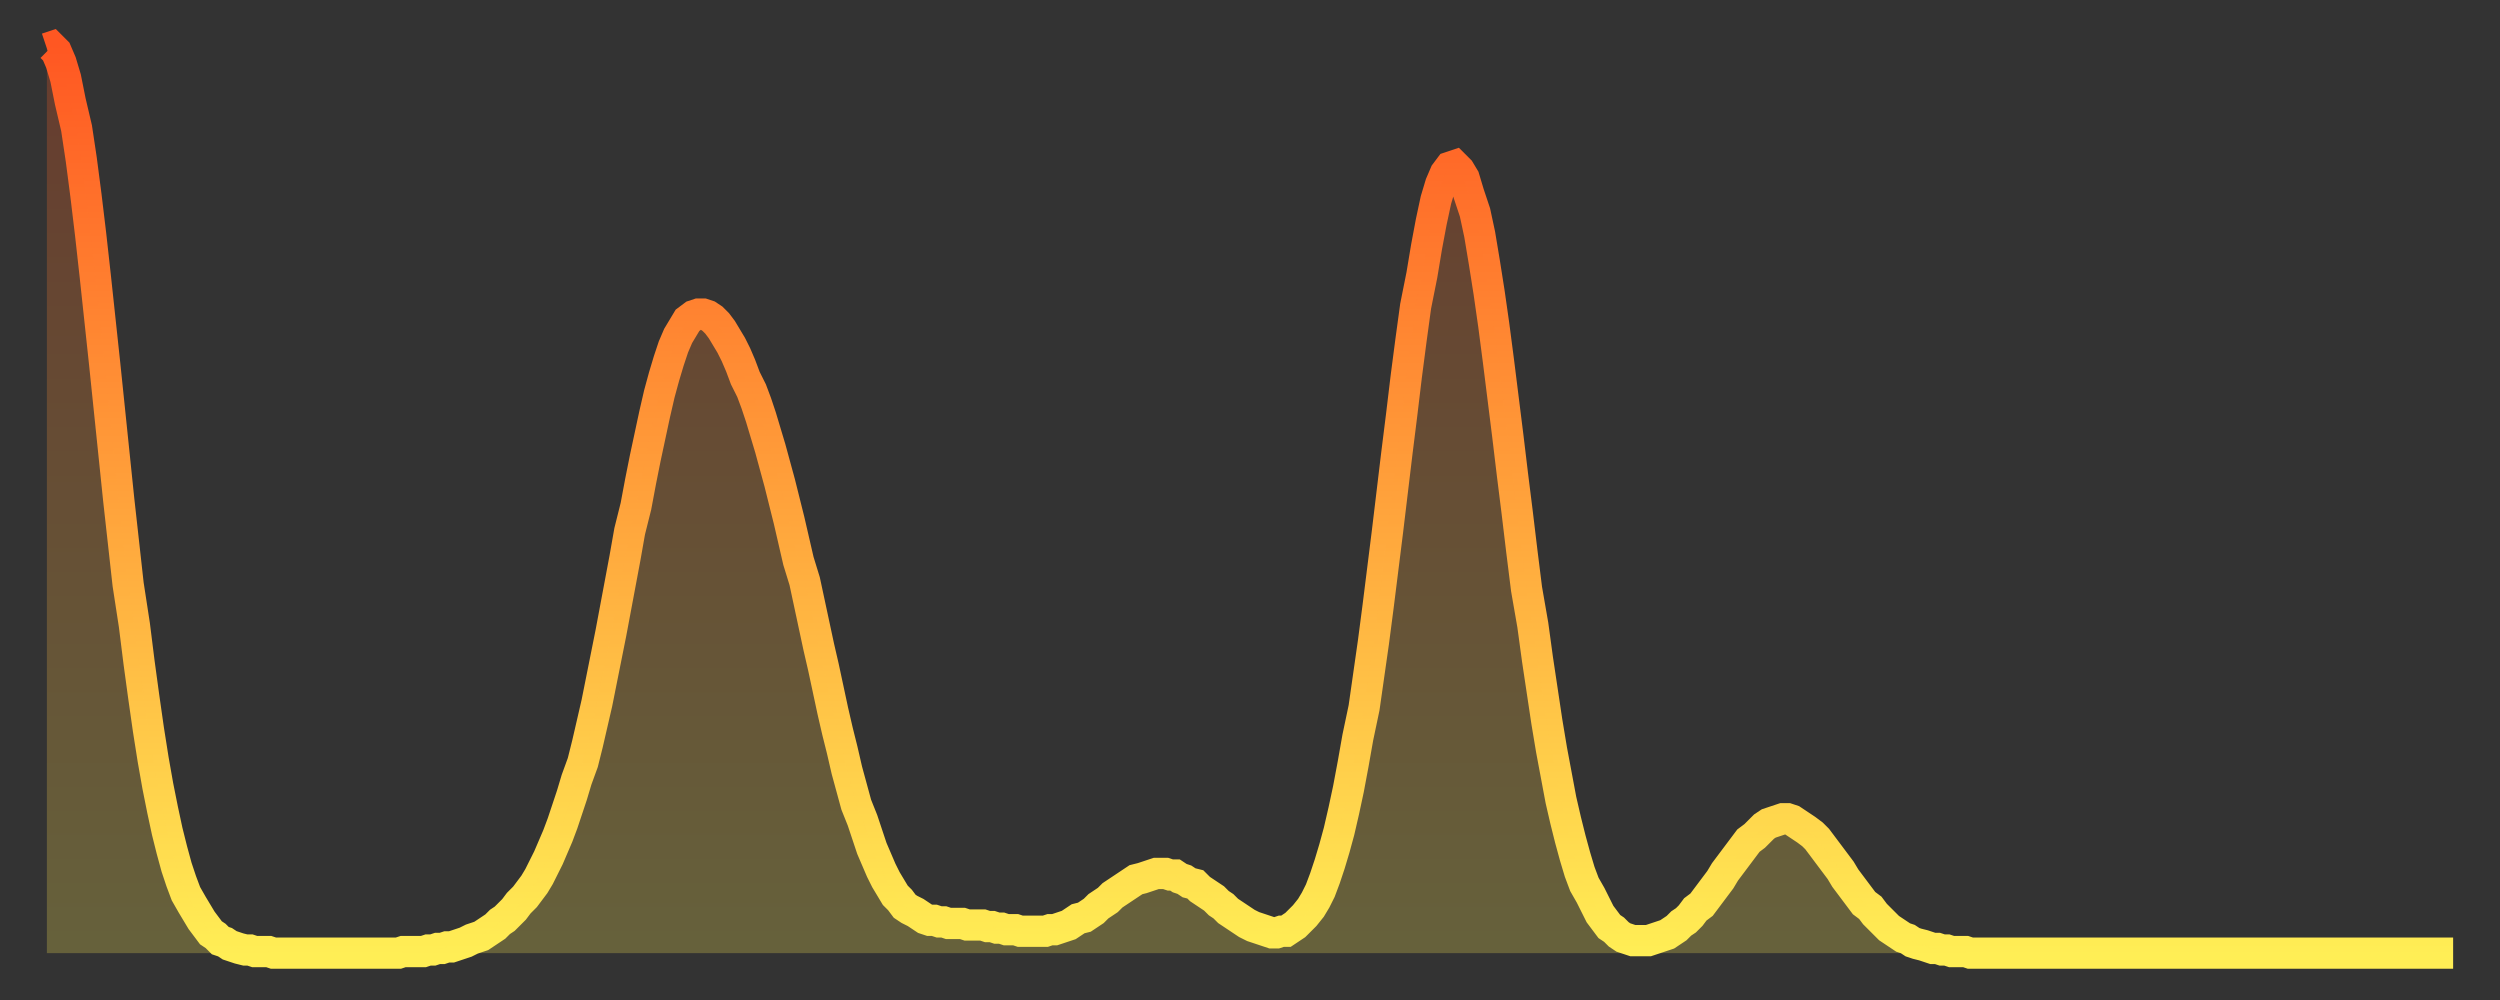
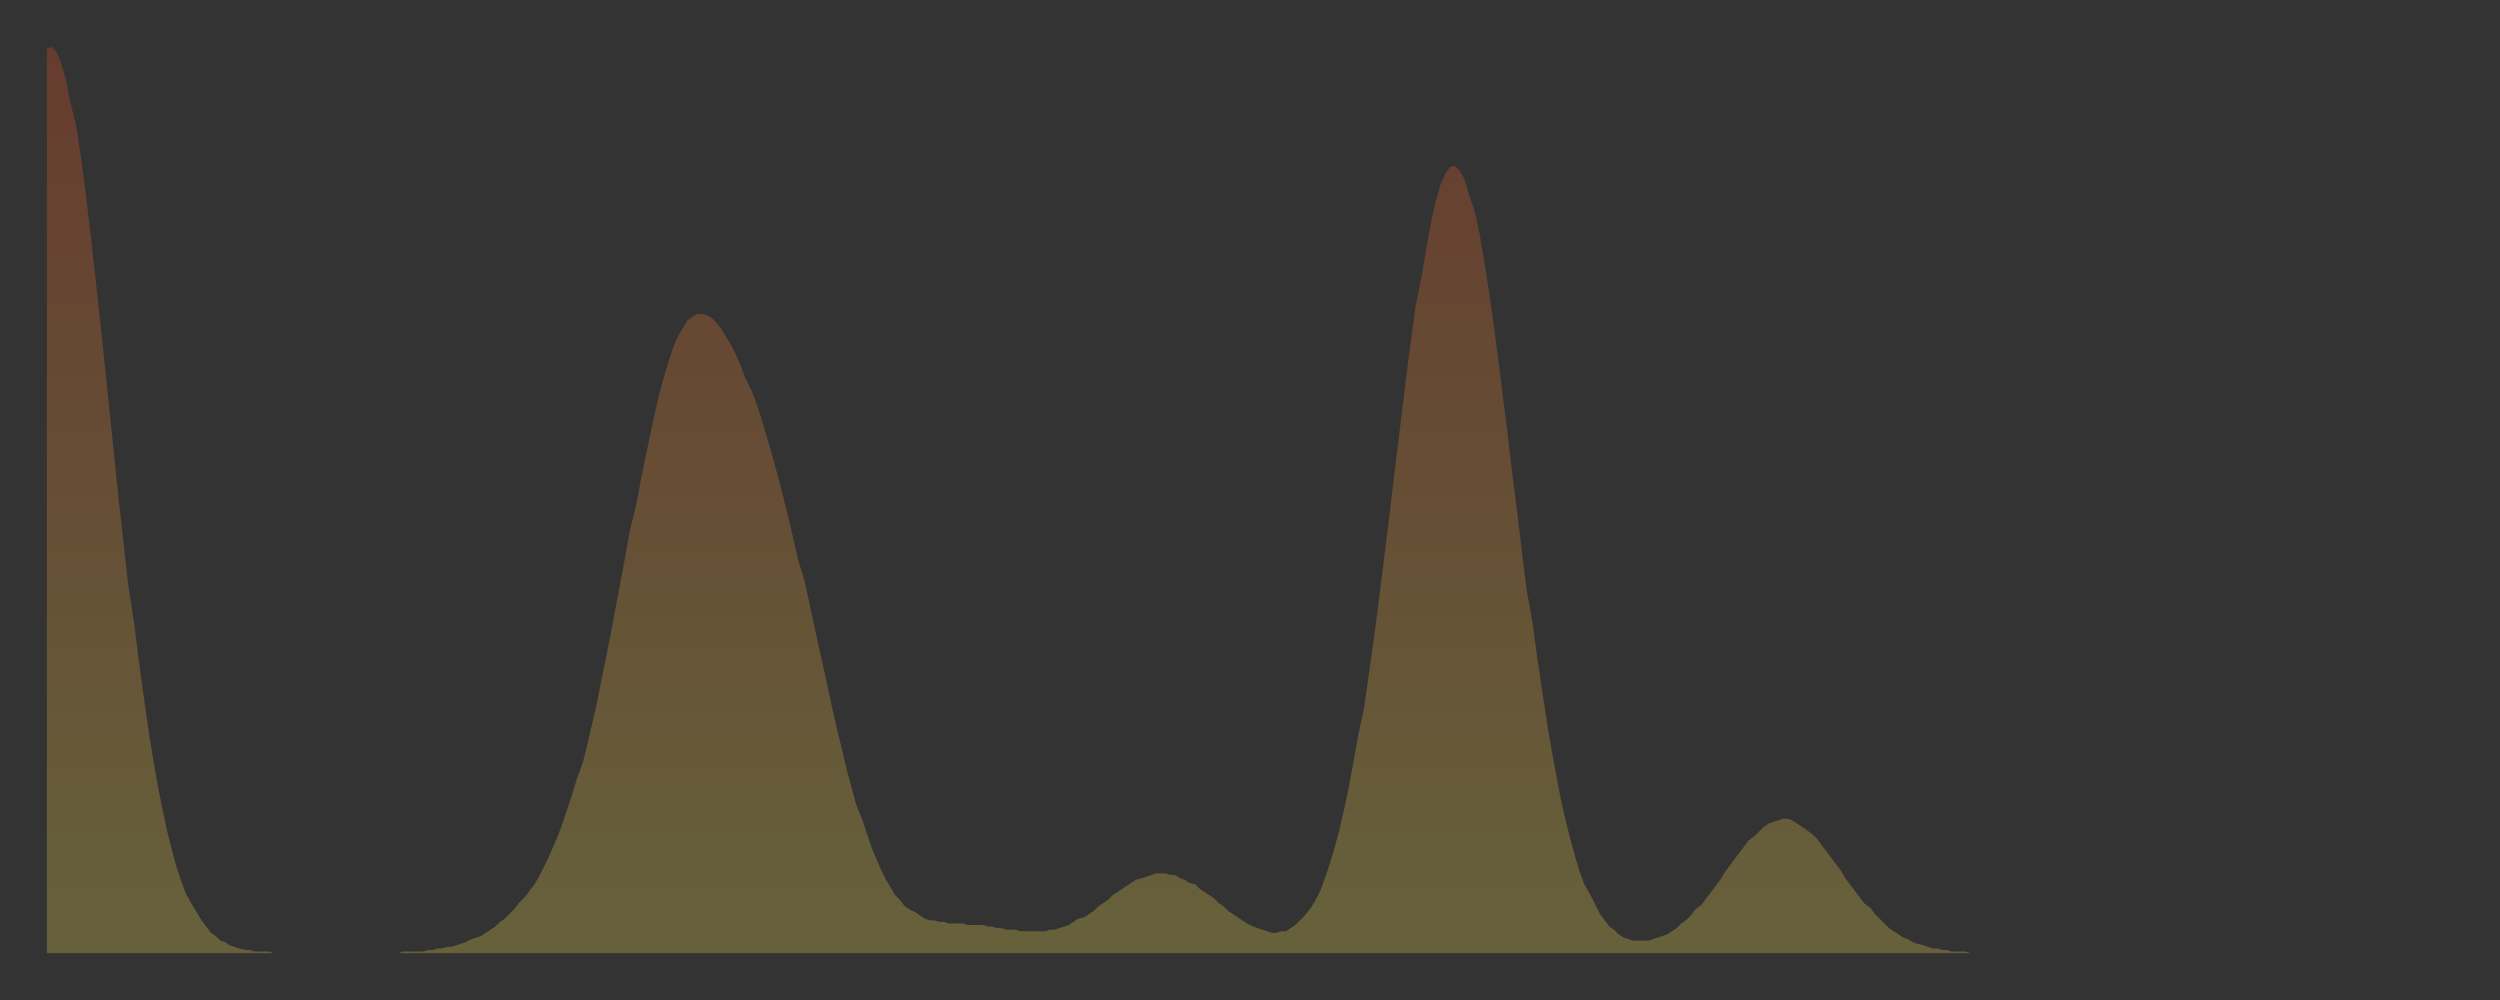
<svg xmlns="http://www.w3.org/2000/svg" baseProfile="full" height="64" version="1.1" width="160">
  <rect width="100%" height="100%" fill="#333333" stroke="none" />
  <defs>
    <linearGradient id="id663934" x1="0" x2="0" y1="0" y2="1">
      <stop offset="0%" stop-color="#ff5722" />
      <stop offset="50%" stop-color="#ffa23b" />
      <stop offset="100%" stop-color="#ffee55" />
    </linearGradient>
  </defs>
  <g transform="translate(3,3)">
    <g>
-       <path d="M 0.0 0.1 0.3 0.0 0.6 0.3 0.9 1.0 1.2 2.0 1.5 3.5 1.9 5.2 2.2 7.2 2.5 9.5 2.8 12.0 3.1 14.7 3.4 17.5 3.7 20.3 4.0 23.2 4.3 26.1 4.6 29.0 4.9 31.7 5.2 34.4 5.6 37.0 5.9 39.4 6.2 41.6 6.5 43.7 6.8 45.6 7.1 47.3 7.4 48.8 7.7 50.2 8.0 51.4 8.3 52.5 8.6 53.4 8.9 54.2 9.3 54.9 9.6 55.4 9.9 55.9 10.2 56.3 10.5 56.7 10.8 56.9 11.1 57.2 11.4 57.3 11.7 57.5 12.0 57.6 12.3 57.7 12.7 57.8 13.0 57.8 13.3 57.9 13.6 57.9 13.9 57.9 14.2 57.9 14.5 58.0 14.8 58.0 15.1 58.0 15.4 58.0 15.7 58.0 16.0 58.0 16.4 58.0 16.7 58.0 17.0 58.0 17.3 58.0 17.6 58.0 17.9 58.0 18.2 58.0 18.5 58.0 18.8 58.0 19.1 58.0 19.4 58.0 19.8 58.0 20.1 58.0 20.4 58.0 20.7 58.0 21.0 58.0 21.3 58.0 21.6 58.0 21.9 58.0 22.2 58.0 22.5 58.0 22.8 57.9 23.1 57.9 23.5 57.9 23.8 57.9 24.1 57.9 24.4 57.8 24.7 57.8 25.0 57.7 25.3 57.7 25.6 57.6 25.9 57.6 26.2 57.5 26.5 57.4 26.8 57.3 27.2 57.1 27.5 57.0 27.8 56.9 28.1 56.7 28.4 56.5 28.7 56.3 29.0 56.0 29.3 55.8 29.6 55.5 29.9 55.2 30.2 54.8 30.6 54.4 30.9 54.0 31.2 53.6 31.5 53.1 31.8 52.5 32.1 51.9 32.4 51.2 32.7 50.5 33.0 49.7 33.3 48.8 33.6 47.9 33.9 46.9 34.3 45.8 34.6 44.6 34.9 43.3 35.2 42.0 35.5 40.5 35.8 39.0 36.1 37.5 36.4 35.9 36.7 34.3 37.0 32.7 37.3 31.0 37.7 29.4 38.0 27.8 38.3 26.3 38.6 24.9 38.9 23.5 39.2 22.2 39.5 21.1 39.8 20.1 40.1 19.2 40.4 18.5 40.7 18.0 41.0 17.5 41.4 17.2 41.7 17.1 42.0 17.1 42.3 17.2 42.6 17.4 42.9 17.7 43.2 18.1 43.5 18.6 43.8 19.1 44.1 19.7 44.4 20.4 44.7 21.2 45.1 22.0 45.4 22.8 45.7 23.7 46.0 24.7 46.3 25.7 46.6 26.8 46.9 27.9 47.2 29.1 47.5 30.3 47.8 31.6 48.1 32.9 48.5 34.2 48.8 35.6 49.1 37.0 49.4 38.4 49.7 39.7 50.0 41.1 50.3 42.5 50.6 43.8 50.9 45.0 51.2 46.3 51.5 47.4 51.8 48.5 52.2 49.5 52.5 50.4 52.8 51.3 53.1 52.0 53.4 52.7 53.7 53.3 54.0 53.8 54.3 54.3 54.6 54.6 54.9 55.0 55.2 55.2 55.6 55.4 55.9 55.6 56.2 55.8 56.5 55.9 56.8 55.9 57.1 56.0 57.4 56.0 57.7 56.1 58.0 56.1 58.3 56.1 58.6 56.1 58.9 56.2 59.3 56.2 59.6 56.2 59.9 56.2 60.2 56.3 60.5 56.3 60.8 56.4 61.1 56.4 61.4 56.5 61.7 56.5 62.0 56.5 62.3 56.6 62.6 56.6 63.0 56.6 63.3 56.6 63.6 56.6 63.9 56.6 64.2 56.5 64.5 56.5 64.8 56.4 65.1 56.3 65.4 56.2 65.7 56.0 66.0 55.8 66.4 55.7 66.7 55.5 67.0 55.3 67.3 55.0 67.6 54.8 67.9 54.6 68.2 54.3 68.5 54.1 68.8 53.9 69.1 53.7 69.4 53.5 69.7 53.3 70.1 53.2 70.4 53.1 70.7 53.0 71.0 52.9 71.3 52.9 71.6 52.9 71.9 53.0 72.2 53.0 72.5 53.2 72.8 53.3 73.1 53.5 73.5 53.6 73.8 53.9 74.1 54.1 74.4 54.3 74.7 54.5 75.0 54.8 75.3 55.0 75.6 55.3 75.9 55.5 76.2 55.7 76.5 55.9 76.8 56.1 77.2 56.3 77.5 56.4 77.8 56.5 78.1 56.6 78.4 56.7 78.7 56.7 79.0 56.6 79.3 56.6 79.6 56.4 79.9 56.2 80.2 55.9 80.5 55.6 80.9 55.1 81.2 54.6 81.5 54.0 81.8 53.2 82.1 52.3 82.4 51.3 82.7 50.2 83.0 48.9 83.3 47.5 83.6 45.9 83.9 44.2 84.3 42.3 84.6 40.2 84.9 38.1 85.2 35.8 85.5 33.4 85.8 31.0 86.1 28.5 86.4 26.0 86.7 23.6 87.0 21.1 87.3 18.8 87.6 16.6 88.0 14.6 88.3 12.8 88.6 11.2 88.9 9.8 89.2 8.8 89.5 8.1 89.8 7.7 90.1 7.6 90.4 7.9 90.7 8.4 91.0 9.4 91.4 10.6 91.7 12.0 92.0 13.8 92.3 15.7 92.6 17.8 92.9 20.1 93.2 22.5 93.5 24.9 93.8 27.4 94.1 29.8 94.4 32.3 94.7 34.7 95.1 37.0 95.4 39.2 95.7 41.2 96.0 43.2 96.3 45.0 96.6 46.6 96.9 48.2 97.2 49.5 97.5 50.7 97.8 51.8 98.1 52.8 98.4 53.6 98.8 54.3 99.1 54.9 99.4 55.5 99.7 55.9 100.0 56.3 100.3 56.5 100.6 56.8 100.9 57.0 101.2 57.1 101.5 57.2 101.8 57.2 102.2 57.2 102.5 57.2 102.8 57.1 103.1 57.0 103.4 56.9 103.7 56.8 104.0 56.6 104.3 56.4 104.6 56.1 104.9 55.9 105.2 55.6 105.5 55.2 105.9 54.9 106.2 54.5 106.5 54.1 106.8 53.7 107.1 53.3 107.4 52.8 107.7 52.4 108.0 52.0 108.3 51.6 108.6 51.2 108.9 50.8 109.3 50.5 109.6 50.2 109.9 49.9 110.2 49.7 110.5 49.6 110.8 49.5 111.1 49.4 111.4 49.4 111.7 49.5 112.0 49.7 112.3 49.9 112.6 50.1 113.0 50.4 113.3 50.7 113.6 51.1 113.9 51.5 114.2 51.9 114.5 52.3 114.8 52.7 115.1 53.2 115.4 53.6 115.7 54.0 116.0 54.4 116.3 54.8 116.7 55.1 117.0 55.5 117.3 55.8 117.6 56.1 117.9 56.4 118.2 56.6 118.5 56.8 118.8 57.0 119.1 57.1 119.4 57.3 119.7 57.4 120.1 57.5 120.4 57.6 120.7 57.7 121.0 57.7 121.3 57.8 121.6 57.8 121.9 57.9 122.2 57.9 122.5 57.9 122.8 57.9 123.1 58.0 123.4 58.0 123.8 58.0 124.1 58.0 124.4 58.0 124.7 58.0 125.0 58.0 125.3 58.0 125.6 58.0 125.9 58.0 126.2 58.0 126.5 58.0 126.8 58.0 127.2 58.0 127.5 58.0 127.8 58.0 128.1 58.0 128.4 58.0 128.7 58.0 129.0 58.0 129.3 58.0 129.6 58.0 129.9 58.0 130.2 58.0 130.5 58.0 130.9 58.0 131.2 58.0 131.5 58.0 131.8 58.0 132.1 58.0 132.4 58.0 132.7 58.0 133.0 58.0 133.3 58.0 133.6 58.0 133.9 58.0 134.2 58.0 134.6 58.0 134.9 58.0 135.2 58.0 135.5 58.0 135.8 58.0 136.1 58.0 136.4 58.0 136.7 58.0 137.0 58.0 137.3 58.0 137.6 58.0 138.0 58.0 138.3 58.0 138.6 58.0 138.9 58.0 139.2 58.0 139.5 58.0 139.8 58.0 140.1 58.0 140.4 58.0 140.7 58.0 141.0 58.0 141.3 58.0 141.7 58.0 142.0 58.0 142.3 58.0 142.6 58.0 142.9 58.0 143.2 58.0 143.5 58.0 143.8 58.0 144.1 58.0 144.4 58.0 144.7 58.0 145.1 58.0 145.4 58.0 145.7 58.0 146.0 58.0 146.3 58.0 146.6 58.0 146.9 58.0 147.2 58.0 147.5 58.0 147.8 58.0 148.1 58.0 148.4 58.0 148.8 58.0 149.1 58.0 149.4 58.0 149.7 58.0 150.0 58.0 150.3 58.0 150.6 58.0 150.9 58.0 151.2 58.0 151.5 58.0 151.8 58.0 152.1 58.0 152.5 58.0 152.8 58.0 153.1 58.0 153.4 58.0 153.7 58.0 154.0 58.0" fill="none" id="graph-curve" opacity="1" stroke="url(#id663934)" stroke-width="2" />
      <path d="M 0 58 L 0.0 0.1 0.3 0.0 0.6 0.3 0.9 1.0 1.2 2.0 1.5 3.5 1.9 5.2 2.2 7.2 2.5 9.5 2.8 12.0 3.1 14.7 3.4 17.5 3.7 20.3 4.0 23.2 4.3 26.1 4.6 29.0 4.9 31.7 5.2 34.4 5.6 37.0 5.9 39.4 6.2 41.6 6.5 43.7 6.8 45.6 7.1 47.3 7.4 48.8 7.7 50.2 8.0 51.4 8.3 52.5 8.6 53.4 8.9 54.2 9.3 54.9 9.6 55.4 9.9 55.9 10.2 56.3 10.5 56.7 10.8 56.9 11.1 57.2 11.4 57.3 11.7 57.5 12.0 57.6 12.3 57.7 12.7 57.8 13.0 57.8 13.3 57.9 13.6 57.9 13.9 57.9 14.2 57.9 14.5 58.0 14.8 58.0 15.1 58.0 15.4 58.0 15.7 58.0 16.0 58.0 16.4 58.0 16.7 58.0 17.0 58.0 17.3 58.0 17.6 58.0 17.9 58.0 18.2 58.0 18.5 58.0 18.8 58.0 19.1 58.0 19.4 58.0 19.8 58.0 20.1 58.0 20.4 58.0 20.7 58.0 21.0 58.0 21.3 58.0 21.6 58.0 21.9 58.0 22.2 58.0 22.5 58.0 22.8 57.9 23.1 57.9 23.5 57.9 23.8 57.9 24.1 57.9 24.4 57.8 24.7 57.8 25.0 57.7 25.3 57.7 25.6 57.6 25.9 57.6 26.2 57.5 26.5 57.4 26.8 57.3 27.2 57.1 27.5 57.0 27.8 56.9 28.1 56.7 28.4 56.5 28.7 56.3 29.0 56.0 29.3 55.8 29.6 55.5 29.9 55.2 30.2 54.8 30.6 54.4 30.9 54.0 31.2 53.6 31.5 53.1 31.8 52.5 32.1 51.9 32.4 51.2 32.7 50.5 33.0 49.7 33.3 48.8 33.6 47.9 33.9 46.9 34.3 45.8 34.6 44.6 34.9 43.3 35.2 42.0 35.5 40.5 35.8 39.0 36.1 37.5 36.4 35.9 36.7 34.3 37.0 32.7 37.3 31.0 37.7 29.4 38.0 27.8 38.3 26.3 38.6 24.9 38.9 23.5 39.2 22.2 39.5 21.1 39.8 20.1 40.1 19.2 40.4 18.5 40.7 18.0 41.0 17.5 41.4 17.2 41.7 17.1 42.0 17.1 42.3 17.2 42.6 17.4 42.9 17.7 43.2 18.1 43.5 18.6 43.8 19.1 44.1 19.7 44.4 20.4 44.7 21.2 45.1 22.0 45.4 22.8 45.7 23.7 46.0 24.7 46.3 25.7 46.6 26.8 46.9 27.9 47.2 29.1 47.5 30.3 47.8 31.6 48.1 32.9 48.5 34.2 48.8 35.6 49.1 37.0 49.4 38.4 49.7 39.7 50.0 41.1 50.3 42.5 50.6 43.8 50.9 45.0 51.2 46.3 51.5 47.4 51.8 48.5 52.2 49.5 52.5 50.4 52.8 51.3 53.1 52.0 53.4 52.7 53.7 53.3 54.0 53.8 54.3 54.3 54.6 54.6 54.9 55.0 55.2 55.2 55.6 55.4 55.9 55.6 56.2 55.8 56.5 55.9 56.8 55.9 57.1 56.0 57.4 56.0 57.7 56.1 58.0 56.1 58.3 56.1 58.6 56.1 58.9 56.2 59.3 56.2 59.6 56.2 59.9 56.2 60.2 56.3 60.5 56.3 60.8 56.4 61.1 56.4 61.4 56.5 61.7 56.5 62.0 56.5 62.3 56.6 62.6 56.6 63.0 56.6 63.3 56.6 63.6 56.6 63.9 56.6 64.2 56.5 64.5 56.5 64.8 56.4 65.1 56.3 65.4 56.2 65.7 56.0 66.0 55.8 66.4 55.7 66.7 55.5 67.0 55.3 67.3 55.0 67.6 54.8 67.9 54.6 68.2 54.3 68.5 54.1 68.8 53.9 69.1 53.7 69.4 53.5 69.7 53.3 70.1 53.2 70.4 53.1 70.7 53.0 71.0 52.9 71.3 52.9 71.6 52.9 71.9 53.0 72.2 53.0 72.5 53.2 72.8 53.3 73.1 53.5 73.5 53.6 73.8 53.9 74.1 54.1 74.4 54.3 74.7 54.5 75.0 54.8 75.3 55.0 75.6 55.3 75.9 55.5 76.2 55.7 76.5 55.9 76.8 56.1 77.2 56.3 77.5 56.4 77.8 56.5 78.1 56.6 78.4 56.7 78.7 56.7 79.0 56.6 79.3 56.6 79.6 56.4 79.9 56.2 80.2 55.9 80.5 55.6 80.9 55.1 81.2 54.6 81.5 54.0 81.8 53.2 82.1 52.3 82.4 51.3 82.7 50.2 83.0 48.9 83.3 47.5 83.6 45.9 83.9 44.2 84.3 42.3 84.6 40.2 84.9 38.1 85.2 35.8 85.5 33.4 85.8 31.0 86.1 28.5 86.4 26.0 86.7 23.6 87.0 21.1 87.3 18.8 87.6 16.6 88.0 14.6 88.3 12.8 88.6 11.2 88.9 9.8 89.2 8.8 89.5 8.1 89.8 7.7 90.1 7.6 90.4 7.9 90.7 8.4 91.0 9.4 91.4 10.6 91.7 12.0 92.0 13.8 92.3 15.7 92.6 17.8 92.9 20.1 93.2 22.5 93.5 24.9 93.8 27.4 94.1 29.8 94.4 32.3 94.7 34.7 95.1 37.0 95.4 39.2 95.7 41.2 96.0 43.2 96.3 45.0 96.6 46.6 96.9 48.2 97.2 49.5 97.5 50.7 97.8 51.8 98.1 52.8 98.4 53.6 98.8 54.3 99.1 54.9 99.4 55.5 99.7 55.9 100.0 56.3 100.3 56.5 100.6 56.8 100.9 57.0 101.2 57.1 101.5 57.2 101.8 57.2 102.2 57.2 102.5 57.2 102.8 57.1 103.1 57.0 103.4 56.9 103.7 56.8 104.0 56.6 104.3 56.4 104.6 56.1 104.9 55.9 105.2 55.6 105.5 55.2 105.9 54.9 106.2 54.5 106.5 54.1 106.8 53.7 107.1 53.3 107.4 52.8 107.7 52.4 108.0 52.0 108.3 51.6 108.6 51.2 108.9 50.8 109.3 50.5 109.6 50.2 109.9 49.9 110.2 49.7 110.5 49.6 110.8 49.5 111.1 49.4 111.4 49.4 111.7 49.5 112.0 49.7 112.3 49.9 112.6 50.1 113.0 50.4 113.3 50.7 113.6 51.1 113.9 51.5 114.2 51.9 114.5 52.3 114.8 52.7 115.1 53.2 115.4 53.6 115.7 54.0 116.0 54.4 116.3 54.8 116.7 55.1 117.0 55.5 117.3 55.8 117.6 56.1 117.9 56.4 118.2 56.6 118.5 56.8 118.8 57.0 119.1 57.1 119.4 57.3 119.7 57.4 120.1 57.5 120.4 57.6 120.7 57.7 121.0 57.7 121.3 57.8 121.6 57.8 121.9 57.9 122.2 57.9 122.5 57.9 122.8 57.9 123.1 58.0 123.4 58.0 123.8 58.0 124.1 58.0 124.4 58.0 124.7 58.0 125.0 58.0 125.3 58.0 125.6 58.0 125.9 58.0 126.2 58.0 126.5 58.0 126.8 58.0 127.2 58.0 127.5 58.0 127.8 58.0 128.1 58.0 128.4 58.0 128.7 58.0 129.0 58.0 129.3 58.0 129.6 58.0 129.9 58.0 130.2 58.0 130.5 58.0 130.9 58.0 131.2 58.0 131.5 58.0 131.8 58.0 132.1 58.0 132.4 58.0 132.7 58.0 133.0 58.0 133.3 58.0 133.6 58.0 133.9 58.0 134.2 58.0 134.6 58.0 134.9 58.0 135.2 58.0 135.5 58.0 135.8 58.0 136.1 58.0 136.4 58.0 136.7 58.0 137.0 58.0 137.3 58.0 137.6 58.0 138.0 58.0 138.3 58.0 138.6 58.0 138.9 58.0 139.2 58.0 139.5 58.0 139.8 58.0 140.1 58.0 140.4 58.0 140.7 58.0 141.0 58.0 141.3 58.0 141.7 58.0 142.0 58.0 142.3 58.0 142.6 58.0 142.9 58.0 143.2 58.0 143.5 58.0 143.8 58.0 144.1 58.0 144.4 58.0 144.7 58.0 145.1 58.0 145.4 58.0 145.7 58.0 146.0 58.0 146.3 58.0 146.6 58.0 146.9 58.0 147.2 58.0 147.5 58.0 147.8 58.0 148.1 58.0 148.4 58.0 148.8 58.0 149.1 58.0 149.4 58.0 149.7 58.0 150.0 58.0 150.3 58.0 150.6 58.0 150.9 58.0 151.2 58.0 151.5 58.0 151.8 58.0 152.1 58.0 152.5 58.0 152.8 58.0 153.1 58.0 153.4 58.0 153.7 58.0 154.0 58.0 154 58" fill="url(#id663934)" fill-opacity=".25" id="graph-shadow" />
    </g>
  </g>
</svg>